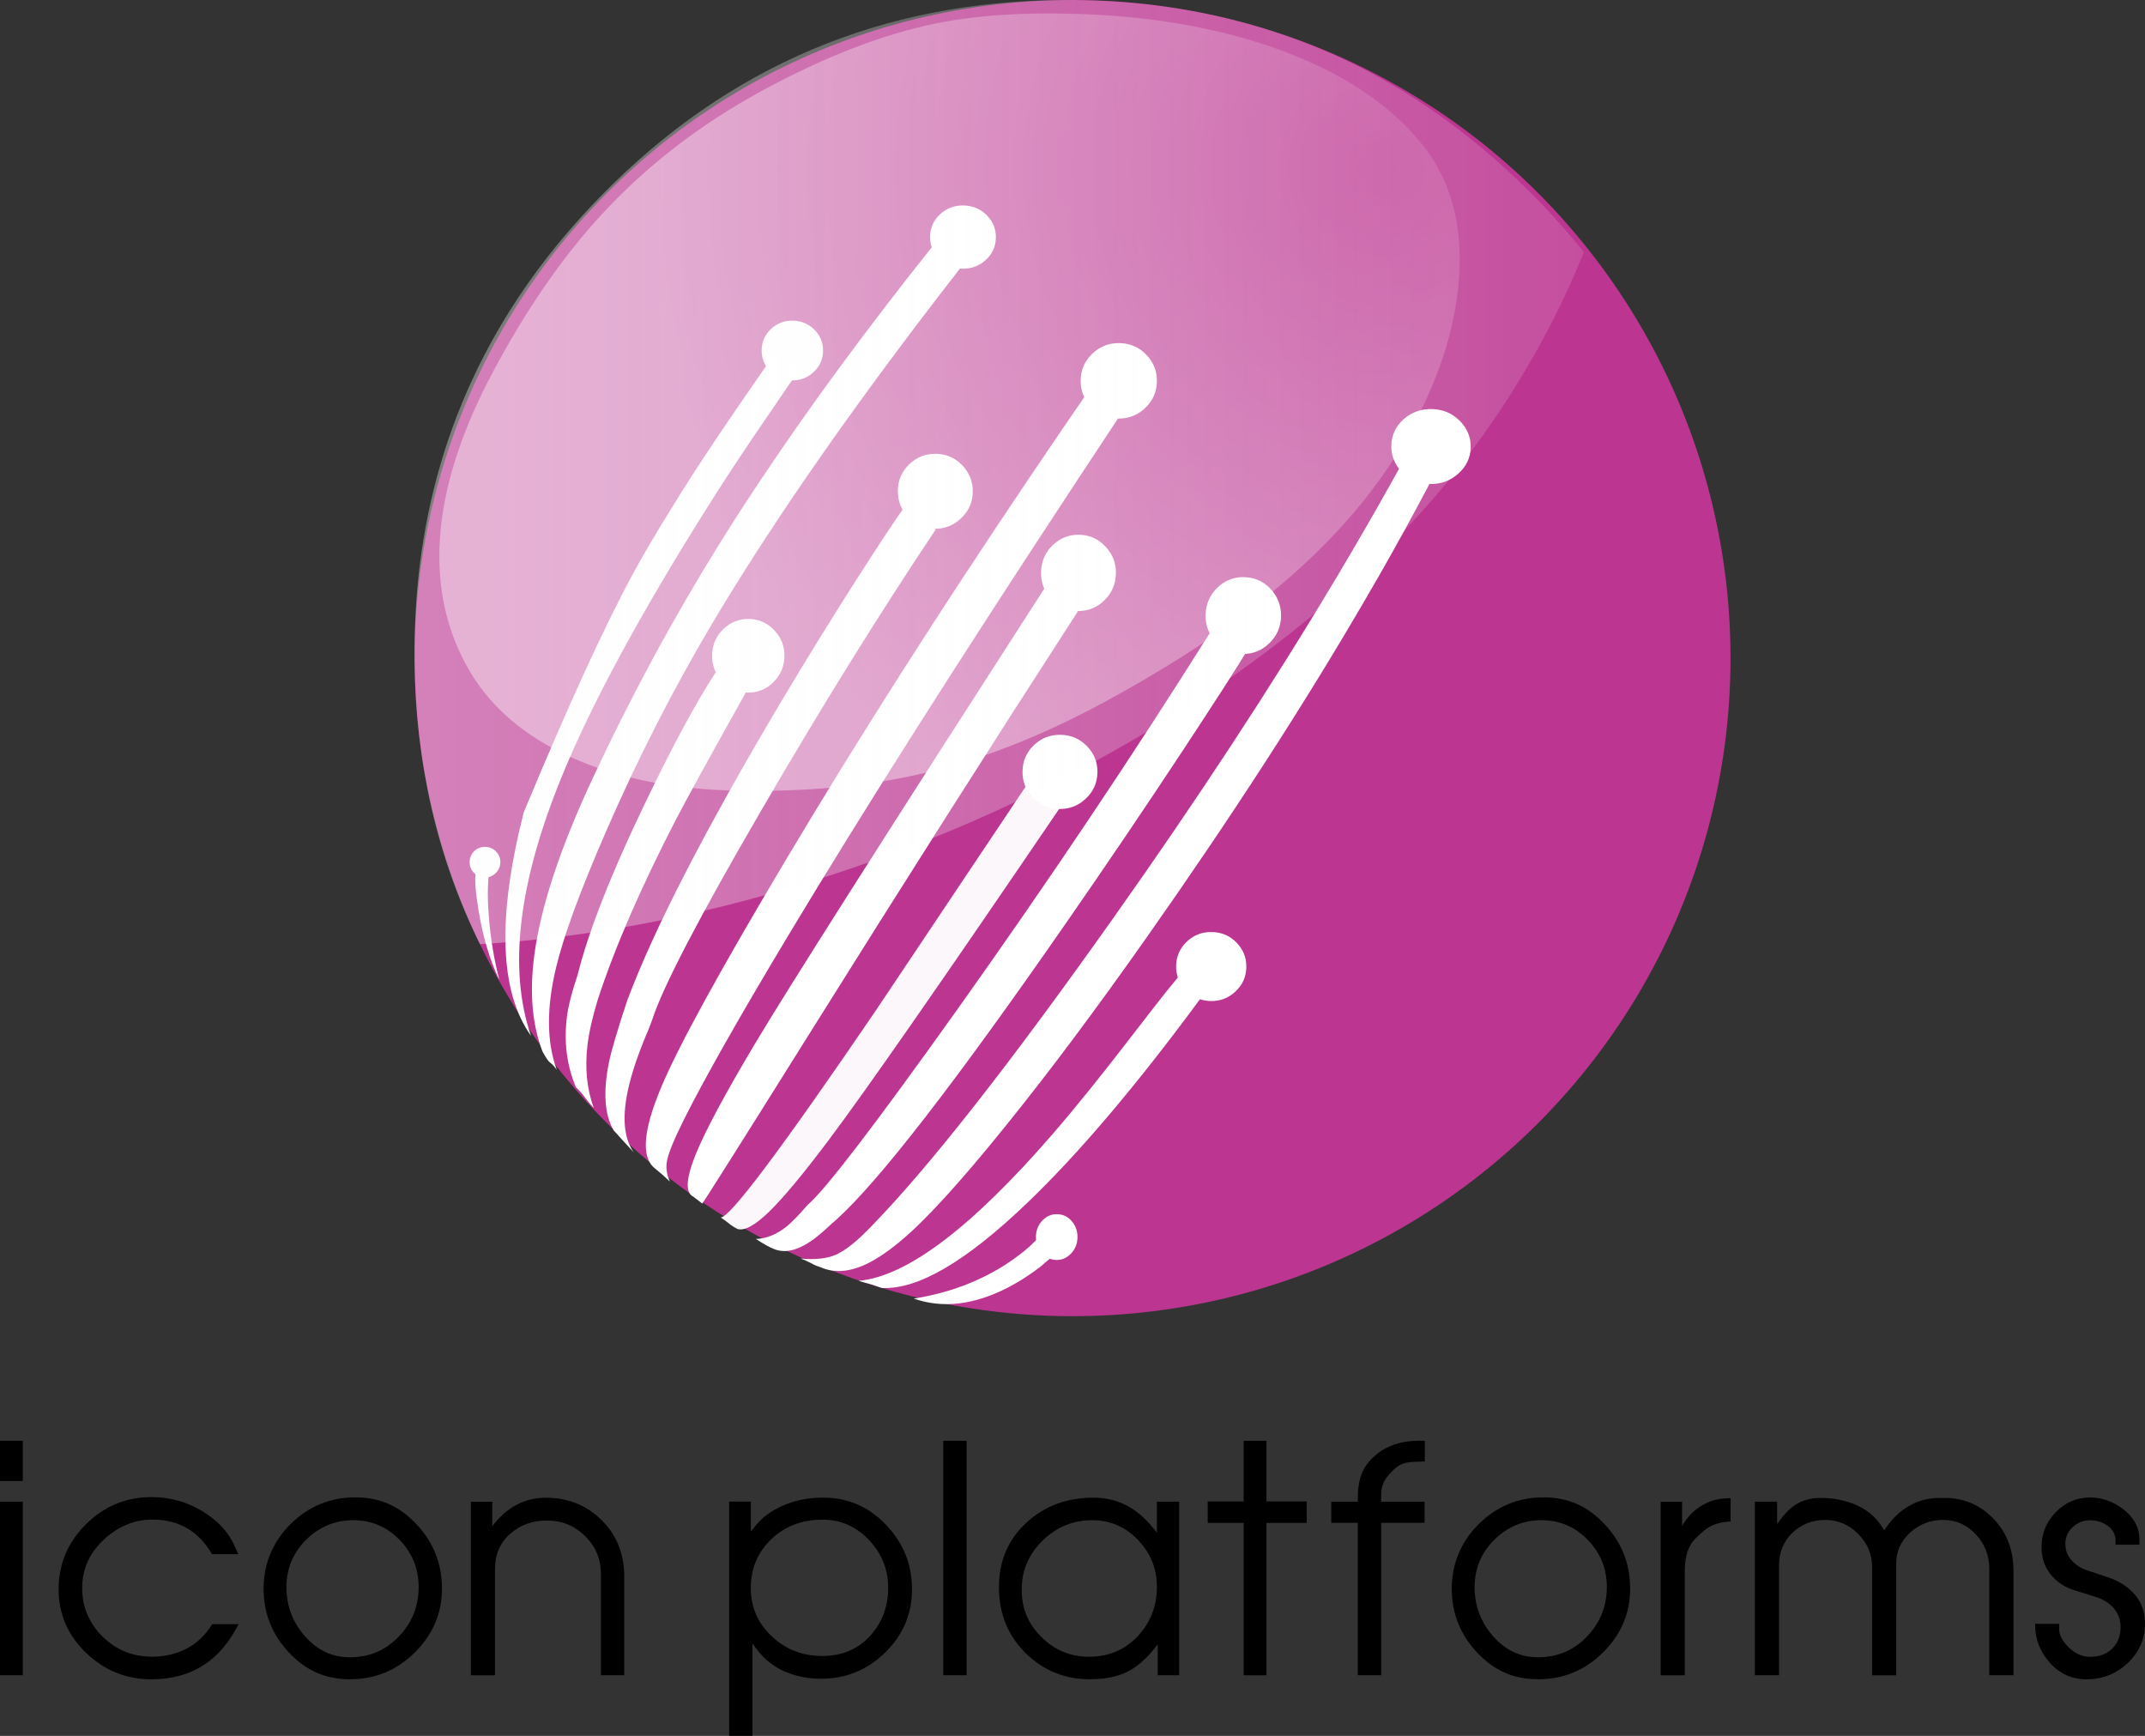
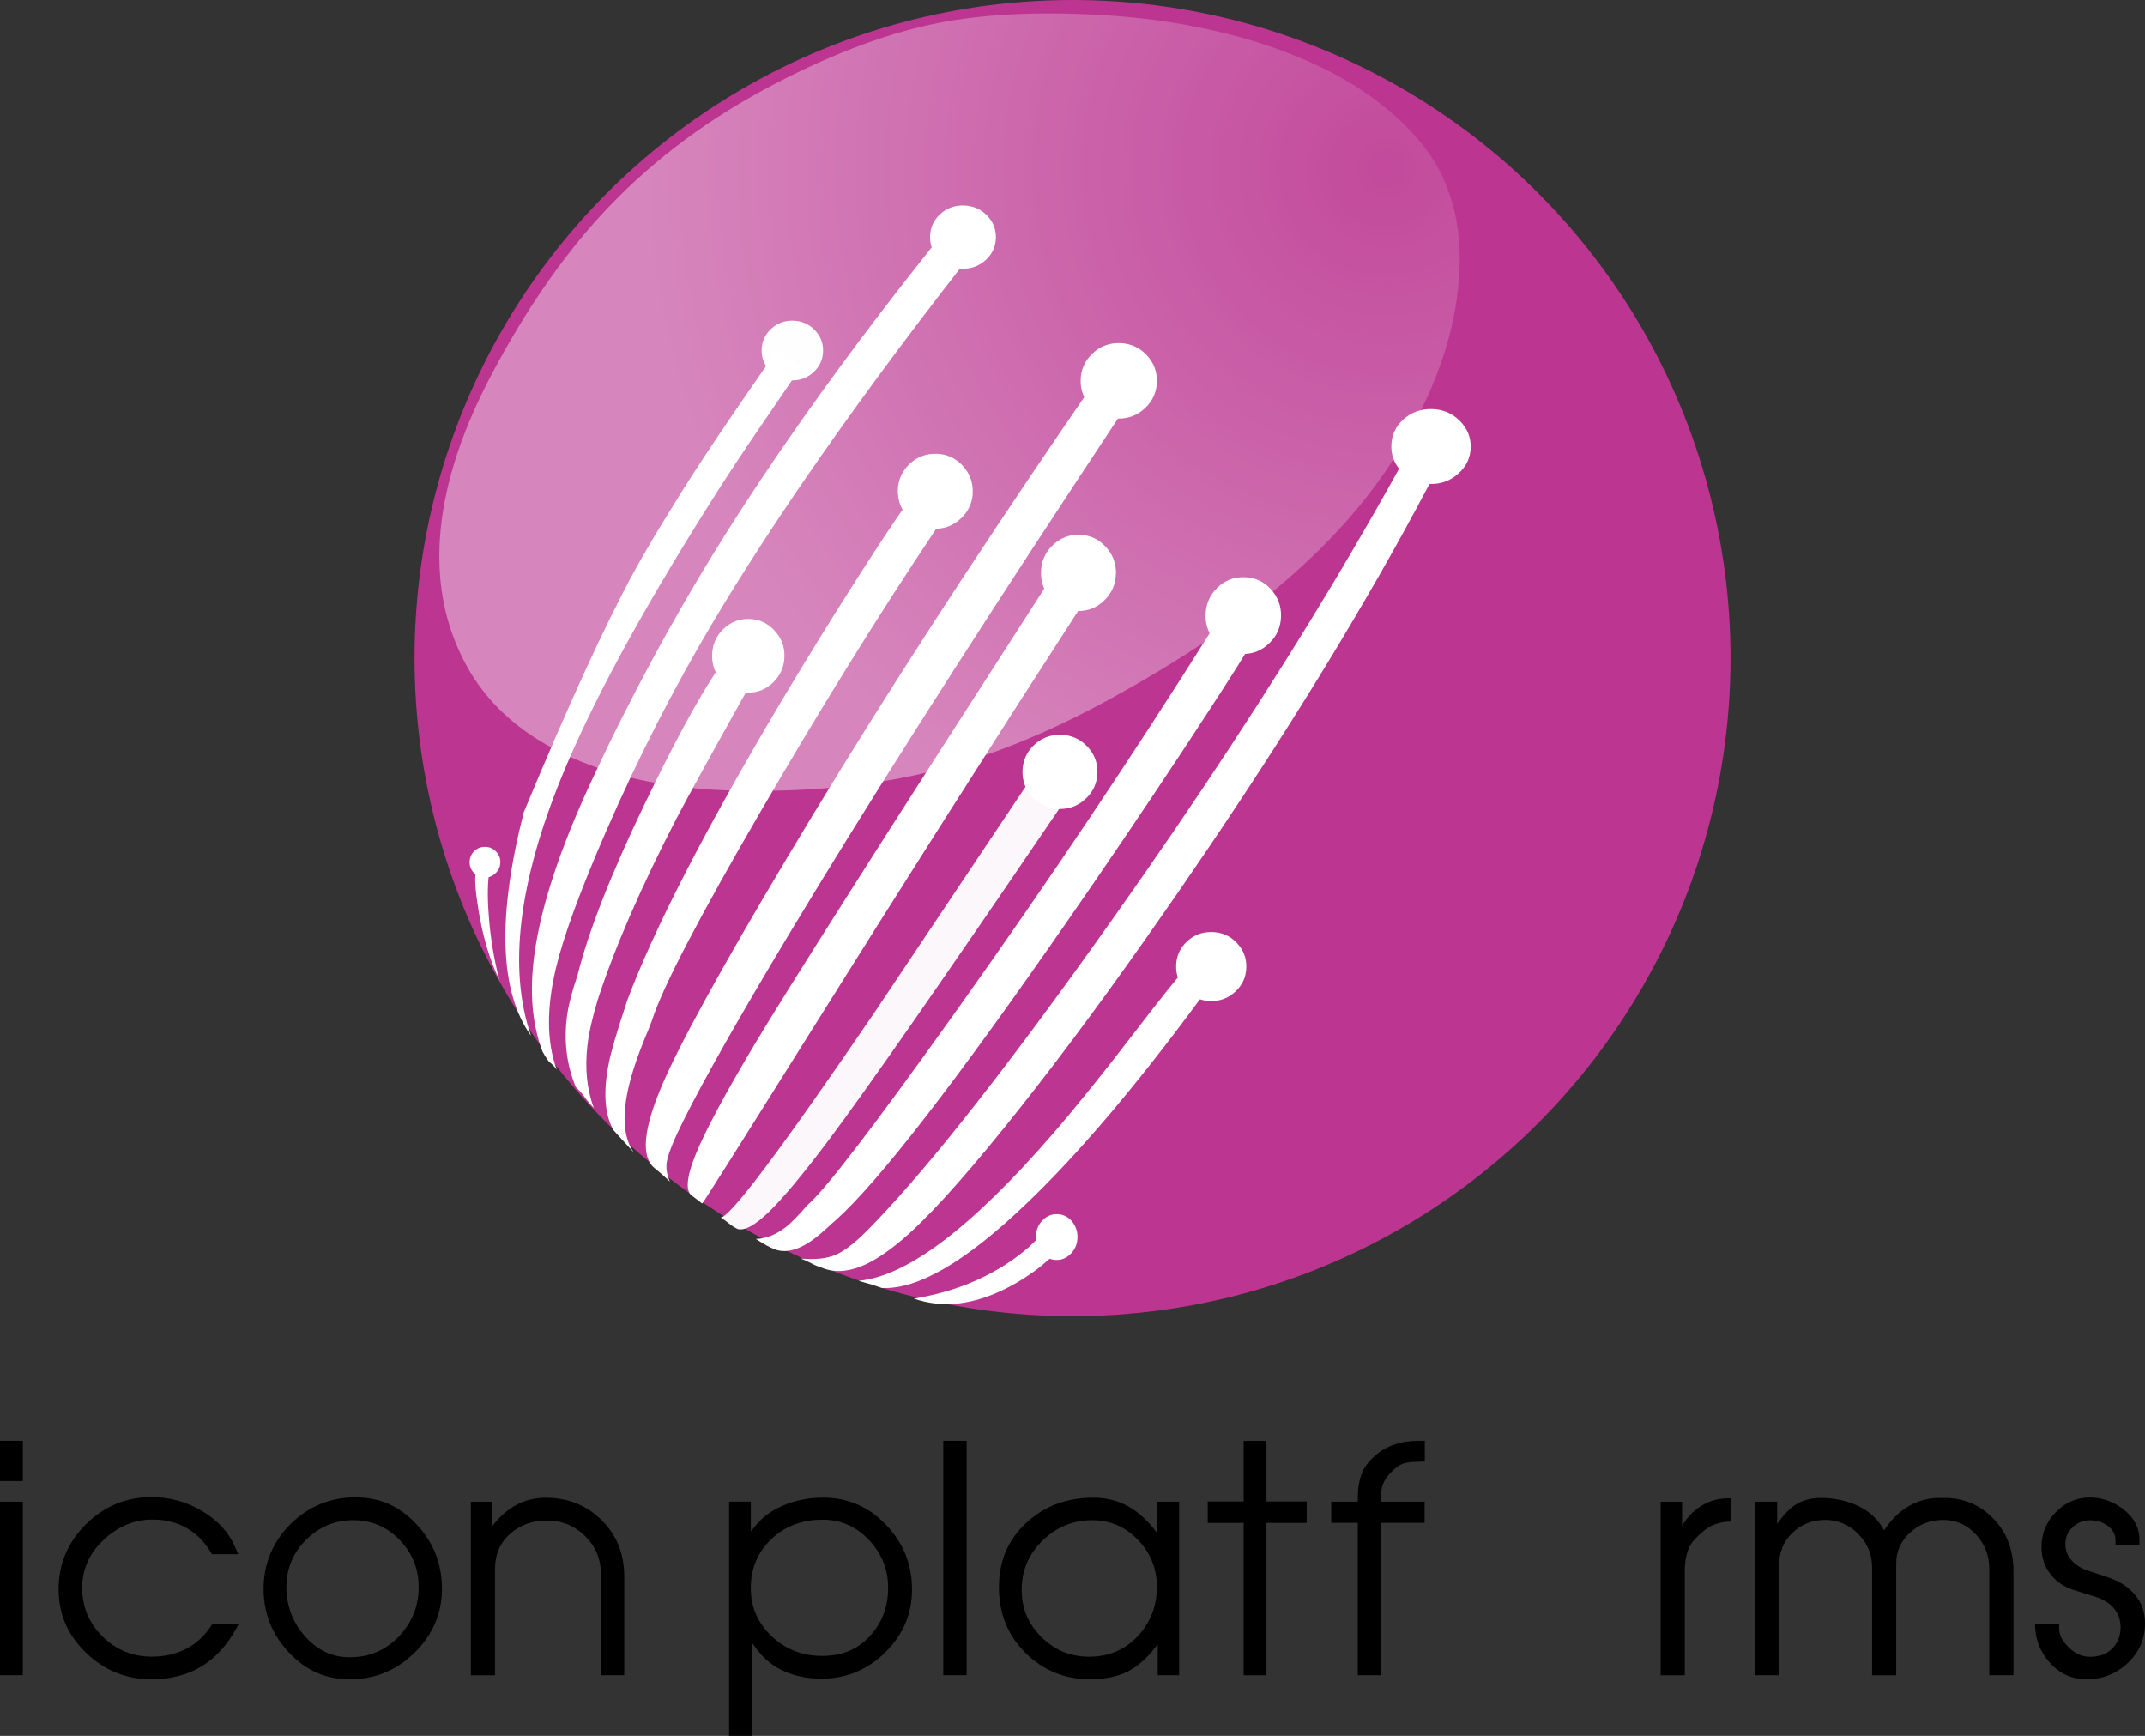
<svg xmlns="http://www.w3.org/2000/svg" id="Layer_1" viewBox="0 0 411.37 332.86">
  <rect x="0" y="0" width="411.37" height="332.86" fill="#333333" stroke="none" />
  <defs>
    <style>.cls-1{fill:url(#linear-gradient);}.cls-1,.cls-2,.cls-3,.cls-4,.cls-5,.cls-6,.cls-7{stroke-width:0px;}.cls-2{fill:url(#radial-gradient);}.cls-8{stroke:#bc3691;stroke-miterlimit:10;stroke-width:.4px;}.cls-8,.cls-6{fill:#bc3691;}.cls-9{opacity:.5;}.cls-3{fill:rgba(255,255,255,.96);}.cls-5{fill:rgba(255,255,255,.99);}.cls-7{fill:#fff;}</style>
    <linearGradient id="linear-gradient" x1="79.5" y1="242.2" x2="303.72" y2="242.2" gradientTransform="translate(0 332.72) scale(1 -1)" gradientUnits="userSpaceOnUse">
      <stop offset="0" stop-color="#fcfcfc" stop-opacity=".75" />
      <stop offset="1" stop-color="#fff" stop-opacity=".25" />
    </linearGradient>
    <radialGradient id="radial-gradient" cx="-722.32" cy="580.51" fx="-722.32" fy="580.51" r="144.29" gradientTransform="translate(988.25 612.82) scale(1 -1)" gradientUnits="userSpaceOnUse">
      <stop offset="0" stop-color="#fff" stop-opacity=".1" />
      <stop offset="1" stop-color="#fff" stop-opacity=".4" />
    </radialGradient>
  </defs>
  <circle class="cls-6" cx="205.69" cy="126.19" r="125.99" />
  <circle class="cls-8" cx="205.69" cy="126.19" r="125.99" />
  <g id="Layer49_0_FILL">
    <path class="cls-7" d="m193.01,242.38c-5.26,3.39-11.19,5.6-17.77,6.62,5.57,1.96,11.65,1.23,18.23-2.2,2.06-1.08,4.05-2.36,5.97-3.84l2.25-1.91-2.78-3.44-1.49,1.43c-1.31,1.16-2.78,2.27-4.4,3.33Z" />
  </g>
  <g id="Layer48_0_FILL">
    <path class="cls-7" d="m205.56,234.17c-.76-.87-1.69-1.32-2.79-1.35-1.1-.03-2.05.37-2.85,1.2-.8.84-1.22,1.87-1.25,3.09s.33,2.25,1.09,3.12c.76.89,1.69,1.34,2.78,1.37,1.1.03,2.05-.38,2.85-1.22.8-.83,1.22-1.85,1.25-3.06.03-1.21-.33-2.26-1.09-3.15Z" />
  </g>
  <g id="Layer46_0_FILL">
    <path class="cls-7" d="m164.67,245.61c1.65.46,2.54.71,2.65.74.35.11.95.32,1.81.62,6.9.35,16.21-5.11,27.93-16.37,9.92-9.51,21.02-22.62,33.32-39.34-.55-.48-1.15-1.11-1.8-1.89-.82-1.04-1.51-1.89-2.08-2.58-.75.7-3.69,4.38-8.82,11.05-6.08,7.93-11.32,14.43-15.71,19.51-15.58,18-28.01,27.41-37.3,28.25Z" />
  </g>
  <g id="Layer45_0_FILL">
    <path class="cls-7" d="m237.17,180.76c-1.28-1.31-2.85-2-4.71-2.04-1.86-.05-3.47.55-4.81,1.8-1.35,1.26-2.04,2.81-2.09,4.64-.05,1.83.57,3.4,1.85,4.72,1.28,1.33,2.85,2.02,4.71,2.07,1.86.05,3.47-.56,4.81-1.82,1.35-1.25,2.04-2.78,2.09-4.61.05-1.83-.57-3.41-1.85-4.74Z" />
  </g>
  <g id="Layer40_0_FILL">
    <path class="cls-7" d="m256.78,109.96c-.29.48-.57.95-.86,1.43-12.31,20.58-26.48,42.17-42.5,64.78-19.71,27.82-35.08,47.41-46.11,58.77-2.75,2.91-5.07,4.78-6.94,5.63-1.73.77-4.01,1.02-6.83.75.79.3,1.5.62,2.12.95.49.28,1.1.54,1.83.77,2.34,1.01,4.98.9,7.92-.32,2.15-.91,4.55-2.46,7.18-4.65,4.68-3.84,11.31-11.08,19.91-21.72,8.37-10.33,17.52-22.55,27.44-36.65,16.17-22.95,30.11-44.5,41.82-64.62.97-1.65,1.92-3.29,2.85-4.92,3.25-5.69,6.31-11.27,9.2-16.73.23-.46.46-.92.71-1.38-1.64-.84-2.64-1.35-2.98-1.53-.79-.44-1.68-.98-2.68-1.62-.79,1.44-1.59,2.89-2.41,4.33-3.08,5.49-6.31,11.07-9.67,16.72Z" />
  </g>
  <g id="Layer39_0_FILL">
    <path class="cls-7" d="m279.93,80.67c-1.44-1.44-3.21-2.18-5.31-2.23-2.1-.05-3.91.6-5.44,1.95-1.52,1.37-2.3,3.05-2.35,5.03-.05,1.98.64,3.69,2.09,5.12,1.46,1.45,3.24,2.21,5.33,2.26,2.1.05,3.9-.61,5.42-1.98,1.53-1.36,2.33-3.03,2.38-5s-.65-3.69-2.11-5.15Z" />
  </g>
  <g id="Layer37_0_FILL">
    <path class="cls-7" d="m235.97,123.09c-1.77-1.01-3.01-1.71-3.71-2.09-14.98,23.84-31.19,48.01-48.64,72.53-15.82,22.2-25.4,34.7-28.73,37.51-1.8,2.07-3.19,3.49-4.18,4.26-1.87,1.45-3.78,2.21-5.75,2.27,1.46.95,2.64,1.61,3.54,1.96,1.99.78,4.31.29,6.95-1.49.85-.58,1.79-1.33,2.83-2.27,1.01-.94,1.67-1.54,1.99-1.79,8.14-7.28,22.88-26.29,44.22-57.05,7.43-10.69,14.89-21.71,22.38-33.06,6.2-9.42,10.3-15.78,12.28-19.07-.74-.34-1.8-.9-3.18-1.71Z" />
  </g>
  <g id="Layer36_0_FILL">
    <path class="cls-7" d="m233.47,112.69c-1.45,1.41-2.2,3.13-2.26,5.16s.61,3.78,1.98,5.24c1.38,1.48,3.06,2.25,5.06,2.3,2,.05,3.72-.63,5.17-2.04,1.45-1.39,2.2-3.1,2.26-5.13.05-2.03-.61-3.78-1.98-5.27-1.38-1.47-3.06-2.23-5.06-2.28s-3.72.62-5.17,2.01Z" />
  </g>
  <g id="Layer34_0_FILL">
    <path class="cls-3" d="m203.44,154.64c-.7-.47-1.66-1.08-2.87-1.85-1.24-.76-2.46-1.54-3.63-2.32-1.16,1.72-10.86,16.21-29.09,43.47-17.99,26.39-27.87,39.56-29.63,39.51.56.36,1.12.78,1.69,1.24.37.31.87.63,1.5.96,1.34.43,3.36-.66,6.08-3.29,2.73-2.66,6.5-7.18,11.31-13.58,7.19-9.55,22.07-30.93,44.65-64.15Z" />
  </g>
  <g id="Layer33_0_FILL">
    <path class="cls-7" d="m210.47,148.19c.05-1.96-.61-3.66-1.99-5.09-1.36-1.42-3.03-2.15-5.01-2.2s-3.69.59-5.14,1.94c-1.43,1.36-2.18,3.02-2.23,4.98s.6,3.65,1.96,5.07c1.38,1.43,3.05,2.18,5.03,2.23,1.98.05,3.68-.6,5.12-1.96,1.45-1.34,2.2-3,2.25-4.96Z" />
  </g>
  <g id="Layer28_0_FILL">
    <path class="cls-7" d="m207.09,116.67c-.98-.59-1.99-1.24-3.02-1.95-1.55-1.06-2.71-1.83-3.48-2.34-31.04,48.16-49.67,77.46-55.88,87.89-5.66,9.49-9.41,16.49-11.26,21.02-1.9,4.68-2.06,7.4-.49,8.17l.44.34c.42.33.85.65,1.27.98.08.05,6.95-10.82,20.59-32.61,18.44-29.45,35.71-56.62,51.82-81.51Z" />
  </g>
  <g id="Layer27_0_FILL">
    <path class="cls-7" d="m214.02,110.04c.05-2.01-.61-3.75-1.99-5.22-1.36-1.47-3.03-2.23-5.01-2.28-1.98-.05-3.69.62-5.14,2.01-1.43,1.39-2.18,3.1-2.23,5.11-.05,2.01.6,3.75,1.96,5.22,1.38,1.47,3.05,2.23,5.03,2.28,1.98.05,3.69-.62,5.12-2.01,1.45-1.39,2.2-3.1,2.25-5.11Z" />
  </g>
  <g id="Layer25_0_FILL">
    <path class="cls-7" d="m214.81,79.64c-1.29-.9-3.43-2.29-6.41-4.16-3.7,5.38-7.33,10.7-10.87,15.96-17.5,25.95-33.12,50.46-46.87,73.53-12.65,21.23-20.61,35.75-23.87,43.55-3.44,8.21-3.86,13.37-1.25,15.47.96.77,1.94,1.63,2.93,2.57-.63-1.4-.81-2.74-.54-4.03.31-1.52,1.37-4.12,3.2-7.78,3.97-7.93,10.67-19.76,20.12-35.49,14.33-23.85,32.87-53.04,55.62-87.58,2.6-3.94,5.25-7.96,7.95-12.05Z" />
  </g>
  <g id="Layer24_0_FILL">
    <path class="cls-7" d="m219.86,68.04c-1.39-1.45-3.1-2.2-5.11-2.25-2.01-.05-3.75.61-5.22,1.99-1.47,1.38-2.23,3.06-2.28,5.06-.05,2,.62,3.72,2.01,5.17,1.39,1.45,3.1,2.2,5.11,2.25,2.01.05,3.75-.61,5.22-1.99,1.47-1.38,2.23-3.06,2.28-5.06.05-2-.62-3.72-2.01-5.17Z" />
  </g>
  <g id="Layer19_0_FILL">
    <path class="cls-7" d="m173.47,97.22c-1.6,2.19-4.52,6.59-8.76,13.2-5.17,8.07-10.25,16.31-15.25,24.71-14.32,24.14-24.04,43.03-29.16,56.69-1.93,5.82-3.11,9.82-3.53,11.99-1.13,5.63-.82,9.94.91,12.93,1.54,1.7,2.82,3.11,3.86,4.22-2.15-3.03-2.33-7.8-.53-14.29.57-2.05,1.36-4.35,2.38-6.9.96-2.3,1.52-3.7,1.68-4.2,1.98-6.19,8.9-19.49,20.78-39.92,11.48-19.75,22.68-37.79,33.61-54.13-.79-.5-1.71-1.15-2.77-1.94-1.31-.98-2.38-1.77-3.23-2.36Z" />
  </g>
  <g id="Layer18_0_FILL">
    <path class="cls-7" d="m179.56,87.02c-1.98-.05-3.69.6-5.14,1.96-1.43,1.38-2.18,3.05-2.23,5.03,0,.32,0,.63.05.95.14,1.58.78,2.97,1.91,4.17,1.38,1.45,3.05,2.2,5.03,2.25,1.98.05,3.68-.61,5.12-1.99,1.21-1.13,1.94-2.49,2.18-4.06.04-.32.07-.63.07-.95.05-1.98-.61-3.69-1.99-5.14-1.36-1.43-3.03-2.18-5.01-2.23Z" />
  </g>
  <g id="Layer16_0_FILL">
    <path class="cls-7" d="m143.02,132.82c-.82-.49-1.58-.97-2.28-1.46-1.13-.79-2.29-1.61-3.48-2.44-3.66,5.56-8.17,13.91-13.53,25.05-6.54,13.59-10.87,24.6-12.97,33.03-1.06,3.13-1.73,5.7-2,7.71-.66,4.91-.1,9.5,1.69,13.77.67.62,1.19,1.2,1.58,1.74.48.69,1.09,1.43,1.84,2.22-1.32-3.6-1.72-7.59-1.21-11.99.28-2.42.94-5.33,1.97-8.73,3.27-10.03,8.3-21.61,15.08-34.72,1.79-3.45,6.22-11.51,13.31-24.19Z" />
  </g>
  <g id="Layer15_0_FILL">
    <path class="cls-7" d="m150.44,125.93c.05-1.95-.59-3.63-1.92-5.04-1.31-1.42-2.92-2.15-4.83-2.2-1.91-.05-3.57.6-4.97,1.94-1.38,1.34-2.1,2.99-2.15,4.94-.05,1.95.58,3.63,1.89,5.04,1.33,1.42,2.95,2.15,4.86,2.2,1.91.05,3.56-.6,4.94-1.94,1.4-1.34,2.12-2.99,2.18-4.93Z" />
  </g>
  <g id="Layer13_0_FILL">
    <path class="cls-7" d="m184.2,51.38c-.63-.58-1.55-1.22-2.75-1.92-1.02-.58-1.9-1.31-2.64-2.19-12.49,15.66-23.43,30.53-32.81,44.59-2.77,4.14-5.4,8.2-7.88,12.2-9.01,14.46-17.23,29.66-24.65,45.61-6.08,13.07-9.74,24.18-10.98,33.33-.97,7.15-.46,13.35,1.54,18.61.67,1.22,1.16,1.94,1.49,2.16.42.31.85.77,1.26,1.38-1.94-5.33-2-11.83-.16-19.52,1.44-6.07,4.64-14.79,9.59-26.16,6.18-14.21,13.13-27.79,20.85-40.71,5.01-8.37,10.74-17.27,17.19-26.68,8.67-12.64,18.65-26.2,29.94-40.7Z" />
  </g>
  <g id="Layer12_0_FILL">
    <path class="cls-7" d="m180.33,41.05c-1.26,1.15-1.91,2.56-1.96,4.24-.04,1.68.53,3.13,1.73,4.34,1.2,1.21,2.67,1.84,4.42,1.89,1.75.05,3.25-.51,4.51-1.65,1.26-1.15,1.91-2.56,1.96-4.24.04-1.68-.53-3.13-1.73-4.34-1.2-1.21-2.67-1.84-4.42-1.89-1.75-.05-3.25.51-4.51,1.65Z" />
  </g>
  <g id="Layer7_0_FILL">
    <path class="cls-7" d="m144.22,84.16c1.42-2.09,4.5-6.6,9.24-13.54-.53-.66-1.22-1.25-2.05-1.78-1.06-.68-1.85-1.25-2.35-1.71-9.37,13.38-16,23.28-19.89,29.71-2.99,4.78-5.5,9.03-7.55,12.76-5.5,10.07-12.56,25.45-21.17,46.15-5.12,20.08-4.66,34.37,1.38,42.86-4.39-12.79-2.42-29.36,5.91-49.71,5.7-13.94,15.07-31.24,28.08-51.88,2.22-3.55,5.02-7.84,8.4-12.86Z" />
  </g>
  <g id="Layer6_0_FILL">
    <path class="cls-5" d="m157.85,67.37c.04-1.59-.5-2.96-1.62-4.11-1.12-1.14-2.49-1.72-4.12-1.77-1.63-.04-3.03.47-4.21,1.55-1.18,1.1-1.79,2.44-1.83,4.02-.04,1.59.5,2.95,1.62,4.08,1.12,1.16,2.49,1.76,4.12,1.8,1.63.04,3.03-.48,4.21-1.58,1.18-1.08,1.79-2.41,1.83-3.99Z" />
  </g>
  <g id="Layer4_0_FILL">
    <path class="cls-7" d="m91.27,167.36c-.28,1.06-.11,3.42.49,7.1.7,4.34,1.77,8.24,3.21,11.69.25.59.51,1.15.78,1.69-.95-3.64-1.6-7.45-1.95-11.46-.31-3.5-.32-6.36-.05-8.59-.35-.13-.67-.21-.97-.25-.17-.04-.67-.1-1.52-.19Z" />
  </g>
  <g id="Layer3_0_FILL">
    <path class="cls-7" d="m95.96,165.41c.02-.81-.25-1.52-.82-2.12-.55-.58-1.23-.88-2.05-.9s-1.52.24-2.12.79c-.58.57-.88,1.26-.9,2.07s.24,1.51.79,2.09c.57.6,1.26.91,2.07.93.81.02,1.51-.25,2.09-.82.6-.55.91-1.23.93-2.05Z" />
  </g>
  <path class="cls-4" d="m4.37,283.99H0v-7.72h4.37v7.72Zm0,37.24H0v-33.28h4.37v33.28Z" />
  <path class="cls-4" d="m45.75,311.46l-.51.93c-3.53,6.41-8.93,9.62-16.2,9.62-4.84,0-9.01-1.69-12.53-5.07-3.52-3.38-5.27-7.45-5.27-12.22s1.75-8.98,5.25-12.45c3.5-3.46,7.68-5.2,12.55-5.2,3.53,0,6.79.9,9.77,2.7,2.98,1.8,5.06,4.06,6.22,6.76l.67,1.49h-5.04c-2.57-4.42-6.38-6.64-11.42-6.64-3.46,0-6.58,1.29-9.34,3.86-2.76,2.57-4.14,5.66-4.14,9.26s1.3,6.74,3.91,9.31c2.61,2.57,5.76,3.86,9.46,3.86,2.43,0,4.64-.51,6.61-1.52,1.97-1.01,3.63-2.58,4.96-4.71h5.04Z" />
  <path class="cls-4" d="m84.77,304.54c0,4.77-1.73,8.88-5.2,12.31-3.46,3.43-7.61,5.15-12.45,5.15s-8.5-1.72-11.73-5.15c-3.22-3.43-4.84-7.5-4.84-12.21s1.72-8.97,5.17-12.39c3.45-3.42,7.59-5.13,12.42-5.13s8.51,1.73,11.75,5.18c3.24,3.45,4.86,7.53,4.86,12.23Zm-4.48-.23c0-3.51-1.22-6.52-3.66-9.04-2.44-2.51-5.4-3.77-8.87-3.77s-6.56,1.26-9.07,3.77c-2.51,2.51-3.76,5.54-3.76,9.09s1.19,6.71,3.56,9.4c2.37,2.69,5.24,4.03,8.61,4.03,3.71,0,6.84-1.33,9.38-3.98,2.54-2.65,3.81-5.82,3.81-9.5Z" />
  <path class="cls-4" d="m119.72,321.23h-4.48v-19.44c0-2.85-1.01-5.26-3.03-7.25-2.02-1.99-4.46-2.98-7.3-2.98s-5.14.85-7.07,2.55c-1.94,1.7-2.91,3.95-2.91,6.76v20.37h-4.63v-33.28h4.11v4.68c2.78-3.63,6.19-5.45,10.24-5.45,4.25,0,7.83,1.43,10.72,4.29,2.9,2.86,4.35,6.47,4.35,10.83v18.93Z" />
  <path class="cls-4" d="m174.91,304.77c0,4.7-1.72,8.73-5.14,12.09-3.43,3.36-7.53,5.04-12.29,5.04-2.5,0-4.81-.46-6.92-1.36-2.11-.91-3.87-2.27-5.27-4.09l-.98-1.29v17.69h-4.48v-44.91h4.17v5.71l.72-.87c1.34-1.75,3.18-3.12,5.52-4.12,2.34-.99,4.89-1.49,7.64-1.49,4.71,0,8.73,1.74,12.05,5.22,3.32,3.48,4.98,7.6,4.98,12.37Zm-4.58-.33c0-3.5-1.23-6.55-3.68-9.15-2.45-2.59-5.41-3.89-8.87-3.89-3.98,0-7.27,1.25-9.88,3.76-2.61,2.51-3.91,5.62-3.91,9.33s1.33,6.73,3.99,9.25c2.66,2.53,5.89,3.79,9.7,3.79s6.78-1.26,9.13-3.79c2.35-2.53,3.52-5.63,3.52-9.3Z" />
  <path class="cls-4" d="m185.38,321.23h-4.48v-44.96h4.48v44.96Z" />
  <path class="cls-4" d="m226.14,321.23h-4.11v-5.92c-1.89,2.5-3.81,4.24-5.76,5.22-1.95.98-4.37,1.47-7.25,1.47-4.84,0-8.95-1.68-12.35-5.04-3.39-3.36-5.09-7.56-5.09-12.6s1.73-9.08,5.2-12.32,7.78-4.86,12.94-4.86c2.49,0,4.73.57,6.72,1.7s3.79,2.81,5.43,5.04v-5.97h4.27v33.28Zm-4.27-16.97c0-3.46-1.21-6.46-3.63-8.98-2.42-2.52-5.34-3.78-8.77-3.78-3.67,0-6.84,1.3-9.52,3.91-2.67,2.61-4.01,5.74-4.01,9.41s1.26,6.56,3.78,9.08c2.52,2.52,5.56,3.78,9.13,3.78,3.77,0,6.88-1.31,9.34-3.93,2.45-2.62,3.68-5.79,3.68-9.49Z" />
  <path class="cls-4" d="m250.6,292.02h-7.72v29.22h-4.37v-29.22h-6.89v-4.11h6.89v-11.63h4.37v11.63h7.72v4.11Z" />
  <path class="cls-4" d="m273.26,280.24l-1.23.05c-1.17,0-2.1.1-2.8.31-.7.21-1.42.68-2.16,1.41s-1.26,1.4-1.57,1.98c-.41.75-.62,1.61-.62,2.57v1.39h8.33v4.06h-8.33v29.22h-4.48v-29.22h-5.09v-4.06h5.09v-.62c0-1.82.24-3.37.72-4.66.48-1.29,1.35-2.48,2.62-3.57.99-.89,2.19-1.59,3.6-2.08,1.41-.5,2.97-.75,4.68-.75h1.23v3.96Z" />
-   <path class="cls-4" d="m312.64,304.54c0,4.77-1.73,8.88-5.2,12.31-3.46,3.43-7.61,5.15-12.45,5.15s-8.5-1.72-11.73-5.15c-3.22-3.43-4.84-7.5-4.84-12.21s1.72-8.97,5.17-12.39c3.45-3.42,7.59-5.13,12.42-5.13s8.51,1.73,11.75,5.18c3.24,3.45,4.86,7.53,4.86,12.23Zm-4.48-.23c0-3.51-1.22-6.52-3.66-9.04-2.44-2.51-5.4-3.77-8.87-3.77s-6.56,1.26-9.07,3.77-3.76,5.54-3.76,9.09,1.19,6.71,3.56,9.4c2.37,2.69,5.24,4.03,8.61,4.03,3.71,0,6.84-1.33,9.38-3.98,2.54-2.65,3.81-5.82,3.81-9.5Z" />
  <path class="cls-4" d="m331.9,291.76c-.82,0-1.68.13-2.57.39-.89.26-1.72.69-2.47,1.31-1.3,1.06-2.18,1.97-2.62,2.73-.75,1.27-1.13,2.98-1.13,5.14v19.91h-4.63v-33.28h4.11v4.68c.48-.89,1.07-1.69,1.77-2.39s1.48-1.29,2.34-1.75c.86-.46,1.67-.78,2.44-.95.77-.17,1.69-.26,2.75-.26v4.48Z" />
  <path class="cls-4" d="m386.14,321.23h-4.63v-20.42c0-2.54-.86-4.73-2.57-6.58-1.72-1.85-3.81-2.78-6.28-2.78s-4.54.81-6.33,2.42c-1.78,1.61-2.67,3.58-2.67,5.92v21.45h-4.63v-20.77c0-2.44-.89-4.55-2.67-6.34-1.78-1.79-3.89-2.68-6.33-2.68s-4.56.82-6.28,2.47c-1.72,1.65-2.57,3.76-2.57,6.34v20.97h-4.63v-33.28h4.27v4.27c1.2-1.7,2.35-2.91,3.45-3.64,1.37-.9,3-1.35,4.89-1.35,2.64,0,5.04.51,7.2,1.53,2.16,1.02,3.82,2.58,4.99,4.69,1.27-1.99,2.81-3.52,4.63-4.6,1.82-1.08,3.79-1.62,5.92-1.62h1.03c3.6,0,6.67,1.27,9.21,3.81,2.67,2.68,4.01,6.1,4.01,10.25v19.94Z" />
  <path class="cls-4" d="m411.37,311.32c0,2.98-1.11,5.5-3.32,7.58-2.21,2.07-4.84,3.11-7.9,3.11-2.78,0-5.12-1.05-7.02-3.16-1.9-2.11-2.85-4.6-2.85-7.48h4.63v1.03c0,1.13.62,2.3,1.85,3.5,1.23,1.2,2.57,1.8,4.01,1.8,1.85,0,3.3-.54,4.35-1.62,1.05-1.08,1.57-2.42,1.57-4.03,0-1.44-.44-2.66-1.31-3.67-.87-1.01-2.05-1.74-3.52-2.18l-3.91-1.23c-1.95-.58-3.52-1.61-4.68-3.08-1.17-1.47-1.75-3.22-1.75-5.24,0-2.57.91-4.79,2.73-6.68,1.82-1.88,4.01-2.82,6.58-2.82,2.3,0,4.41.74,6.33,2.21,2.09,1.61,3.14,3.57,3.14,5.86v.98h-4.58v-.77c0-1.17-.49-2.11-1.47-2.83-.98-.72-2.12-1.08-3.42-1.08s-2.38.44-3.32,1.31c-.94.87-1.41,1.94-1.41,3.21s.4,2.29,1.21,3.18c.81.89,1.84,1.54,3.11,1.95l3.86,1.28c2.16.72,3.88,1.84,5.17,3.36,1.29,1.52,1.93,3.36,1.93,5.52Z" />
  <g class="cls-9">
    <g id="Layer52_0_FILL">
-       <path class="cls-1" d="m293.33,36.74c-1.33-1.33-2.67-2.61-4.04-3.87-14.84-13.7-31.41-23.12-49.71-28.25C228.33,1.47,216.43-.07,203.88,0c-34.77.19-64.3,12.71-88.61,37.56-19.85,20.26-31.44,43.87-34.77,70.84-.72,5.89-1.05,11.95-.99,18.18.19,19.83,4.36,37.96,12.51,54.42,0,.01,0,.03.02.04,20.43-1.2,41.47-5.16,63.13-11.89,21.91-6.81,42.59-15.88,62.03-27.21,4.9-2.85,9.62-5.8,14.18-8.84,2.78-1.86,5.51-3.75,8.17-5.68,1.96-1.42,3.88-2.86,5.77-4.32,6.1-4.7,11.85-9.6,17.25-14.7,2.38-2.25,4.68-4.53,6.92-6.85,7.2-7.54,13.81-15.98,19.82-25.33.24-.39.49-.78.73-1.17,5.56-8.82,10.13-17.72,13.7-26.71-3.2-3.99-6.66-7.86-10.4-11.61Z" />
-     </g>
+       </g>
  </g>
  <g id="Layer51_0_FILL">
    <path class="cls-2" d="m279.82,53.25c.72-10.37-1.67-18.94-7.18-25.7-6.08-7.46-14.87-13.36-26.37-17.68-4.7-1.77-9.67-3.21-14.91-4.32-6.24-1.35-12.87-2.24-19.88-2.66-12.45-.72-23.07-.19-31.86,1.58-10.26,2.07-21.4,6.38-33.43,12.9-11.96,6.5-22.27,14.47-30.95,23.92-7.51,8.17-14.44,18.23-20.79,30.19-5.71,10.73-9.02,20.75-9.94,30.04-.23,2.35-.3,4.64-.22,6.87.23,6.9,1.94,13.28,5.12,19.13,4.16,7.68,10.94,13.61,20.34,17.79,8.96,3.99,19.59,6.09,31.9,6.31,12.92.23,24.56-.84,34.9-3.22,11.44-2.64,23.25-7.26,35.42-13.87,7.06-3.83,13.52-7.72,19.39-11.65,5.32-3.59,10.14-7.22,14.46-10.89,1.4-1.18,2.75-2.38,4.06-3.59,8.26-7.59,14.83-15.67,19.73-24.23,6.12-10.69,9.52-21,10.2-30.93Z" />
  </g>
</svg>